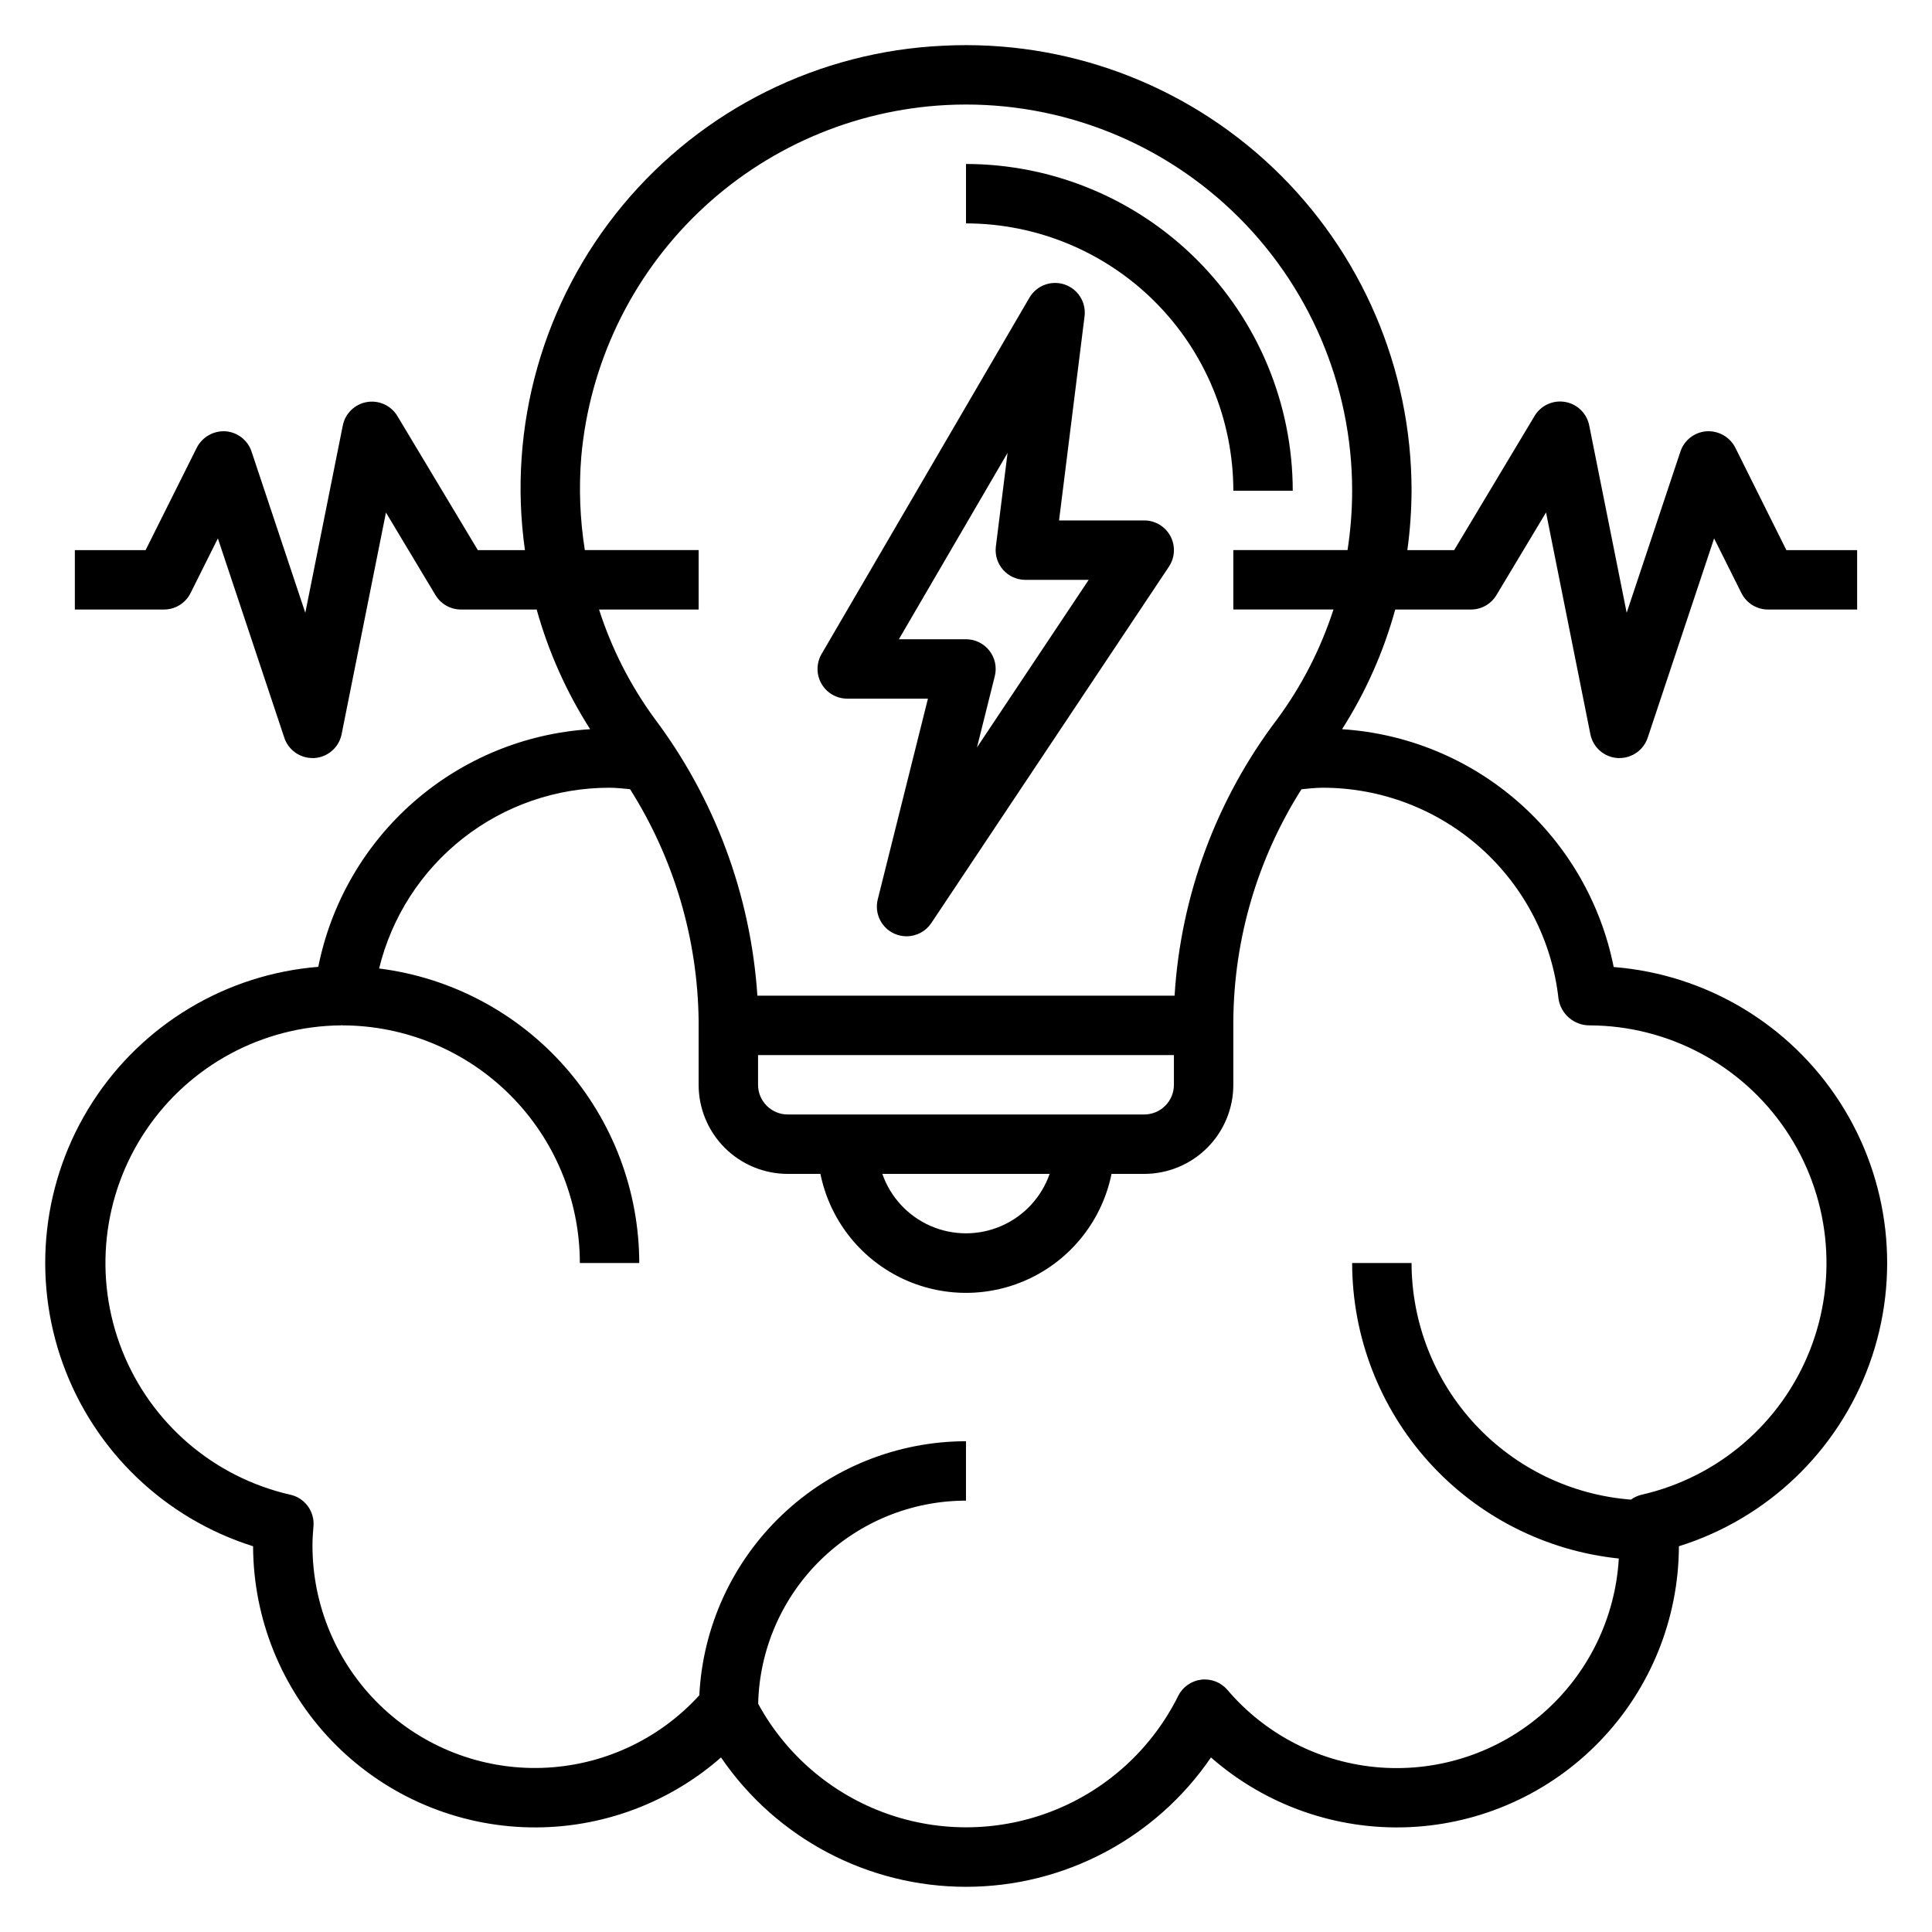
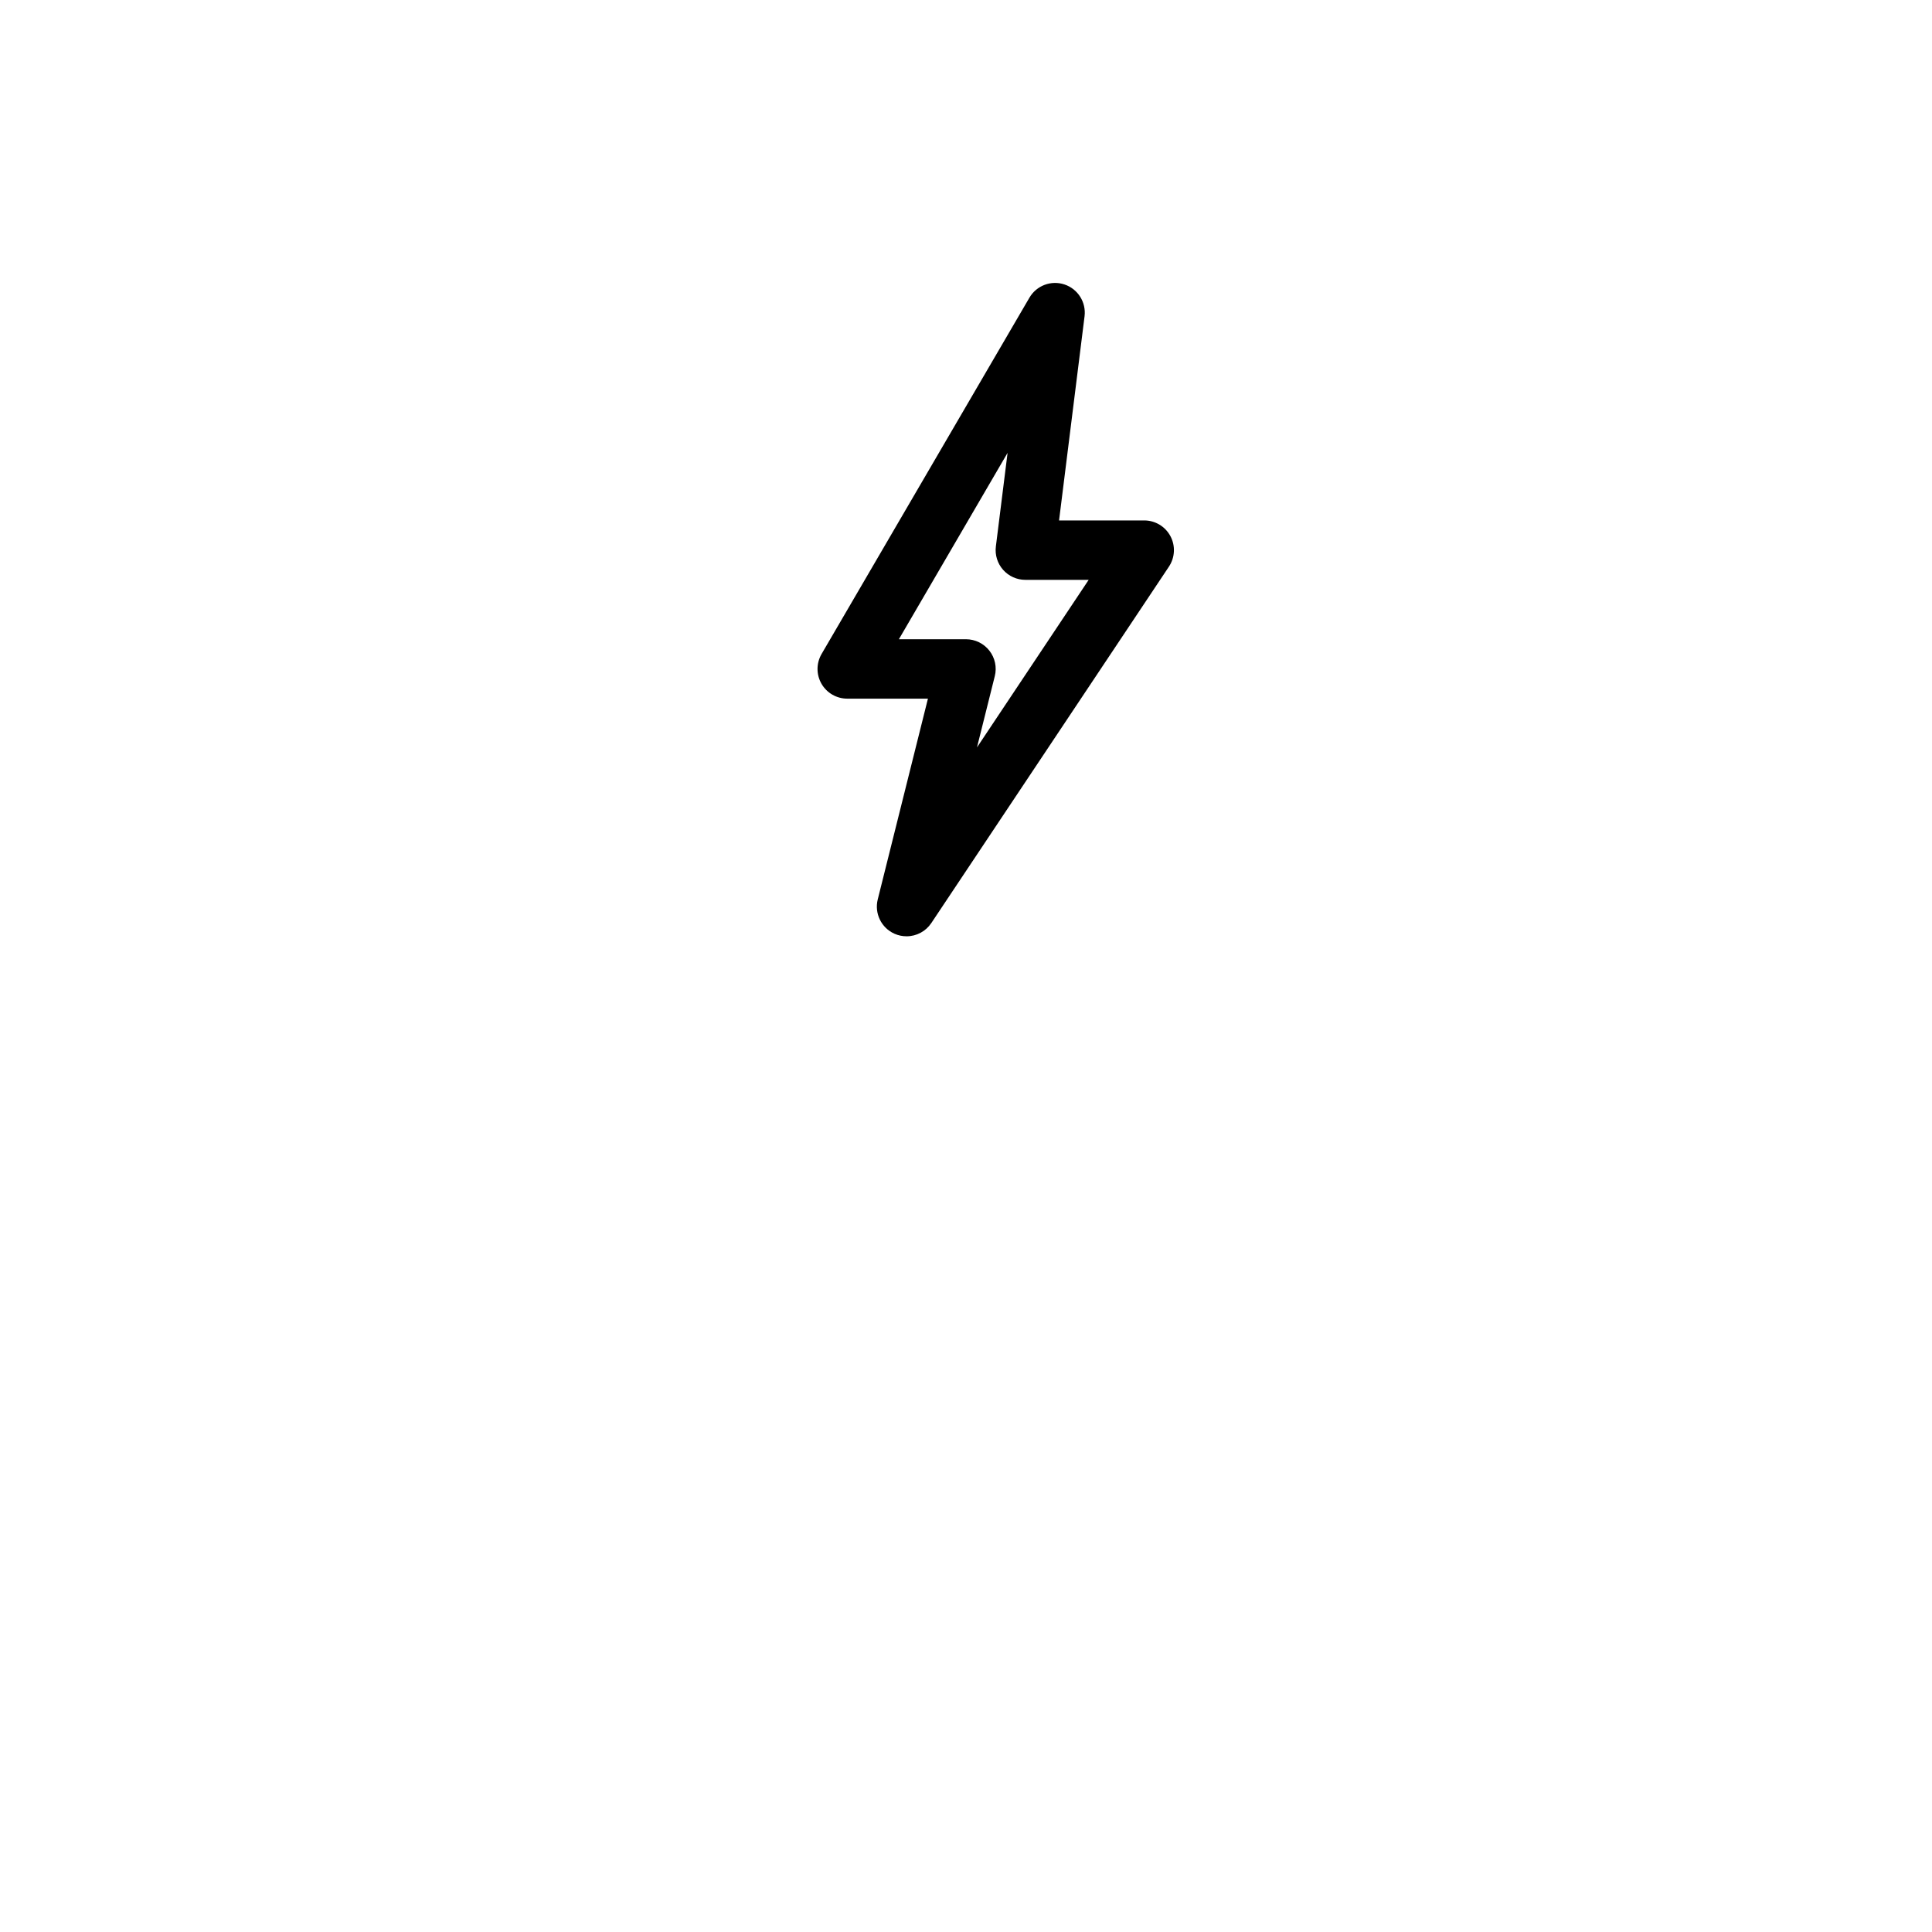
<svg xmlns="http://www.w3.org/2000/svg" fill="#000000" width="800px" height="800px" version="1.1" viewBox="144 144 512 512">
  <g>
-     <path d="m571.65 400.3c-3.375-16.973-12.262-32.359-25.281-43.762-13.016-11.402-29.438-18.184-46.707-19.293 6.254-9.809 11.004-20.5 14.09-31.715h20.074c2.762 0 5.32-1.449 6.746-3.82l13.145-21.906 11.754 58.789c0.707 3.492 3.668 6.074 7.227 6.297h0.488c3.391 0 6.398-2.168 7.469-5.383l17.602-52.82 7.242 14.492v-0.004c1.336 2.672 4.062 4.356 7.047 4.356h23.617v-15.746h-18.754l-13.523-27.133c-1.449-2.848-4.453-4.559-7.644-4.356-3.176 0.227-5.906 2.348-6.91 5.371l-14.242 42.723-9.934-49.668c-0.641-3.184-3.168-5.648-6.371-6.203-3.199-0.559-6.414 0.91-8.09 3.691l-21.324 35.574h-12.406c0.719-5.215 1.09-10.477 1.117-15.742 0-32.355-13.273-63.293-36.727-85.586-23.449-22.293-55.023-33.984-87.336-32.344-33.031 1.496-63.902 16.859-85.016 42.309s-30.512 58.621-25.887 91.363h-12.484l-21.324-35.543c-1.676-2.781-4.891-4.246-8.09-3.691-3.199 0.555-5.731 3.019-6.371 6.203l-9.934 49.648-14.242-42.719c-1-3.031-3.731-5.156-6.91-5.387-3.172-0.184-6.152 1.516-7.606 4.34l-13.562 27.148h-18.754v15.742l23.617 0.004c2.984 0 5.711-1.684 7.047-4.356l7.242-14.492 17.602 52.82v0.004c1.07 3.215 4.082 5.383 7.469 5.383h0.488c3.559-0.223 6.523-2.805 7.227-6.297l11.754-58.758 13.145 21.906h0.004c1.43 2.359 3.988 3.793 6.746 3.789h20.051-0.004c3.129 11.215 7.902 21.902 14.172 31.715-17.27 1.09-33.695 7.856-46.727 19.246-13.027 11.387-21.93 26.762-25.32 43.73-24.457 1.98-46.59 15.254-59.859 35.895-13.27 20.637-16.156 46.285-7.805 69.359 8.352 23.07 26.98 40.93 50.387 48.297 0.059 19.23 7.527 37.699 20.852 51.562 13.324 13.867 31.48 22.062 50.695 22.883 19.211 0.82 38-5.797 52.461-18.473 14.648 21.449 38.945 34.281 64.922 34.281 25.973 0 50.273-12.832 64.918-34.281 14.461 12.676 33.25 19.293 52.461 18.473 19.215-0.82 37.371-9.016 50.695-22.883 13.328-13.863 20.793-32.332 20.852-51.562 23.441-7.328 42.117-25.184 50.484-48.277 8.367-23.09 5.473-48.766-7.832-69.41-13.301-20.645-35.484-33.895-59.969-35.816zm-272.66-110.52c-1.305-8.184-1.621-16.496-0.945-24.758 2.195-24.582 13.191-47.543 30.969-64.664 17.773-17.121 41.133-27.25 65.781-28.523 28.008-1.426 55.371 8.703 75.699 28.023 20.328 19.32 31.84 46.137 31.84 74.18-0.008 5.269-0.414 10.535-1.223 15.742h-30.266v15.742h26.535v0.004c-3.379 10.453-8.43 20.289-14.957 29.125-16.066 21.195-25.512 46.664-27.148 73.211h-110.56c-1.777-26.676-11.289-52.254-27.371-73.605-6.363-8.738-11.289-18.438-14.59-28.73h26.395v-15.746zm53.773 149.57c-4.348 0-7.871-3.523-7.871-7.871v-7.875h110.21v7.875c0 2.086-0.828 4.09-2.305 5.566-1.477 1.473-3.477 2.305-5.566 2.305zm69.398 15.742h0.004c-2.152 6.176-6.781 11.172-12.773 13.789-5.992 2.617-12.801 2.617-18.793 0-5.992-2.617-10.621-7.613-12.77-13.789zm156.89 85.02c-1.023 0.242-1.984 0.688-2.832 1.305-15.801-1.223-30.562-8.359-41.336-19.98-10.777-11.621-16.777-26.879-16.809-42.727h-15.742c0.023 19.477 7.258 38.258 20.305 52.715 13.047 14.461 30.988 23.578 50.363 25.598-0.914 15.758-8.105 30.492-19.973 40.902-11.867 10.414-27.41 15.629-43.156 14.484-15.742-1.145-30.371-8.559-40.602-20.578-1.715-2.004-4.316-3.019-6.934-2.703-2.617 0.316-4.902 1.922-6.086 4.277-6.844 13.781-18.508 24.57-32.781 30.316-14.273 5.742-30.16 6.043-44.641 0.844s-26.547-15.539-33.906-29.051c0.332-14.387 6.281-28.074 16.574-38.133 10.289-10.059 24.109-15.691 38.5-15.695v-15.746c-18.164 0.027-35.625 7.023-48.777 19.555-13.148 12.527-20.988 29.629-21.891 47.77-10.742 11.805-25.816 18.75-41.773 19.242-15.953 0.492-31.426-5.512-42.879-16.633-11.449-11.125-17.895-26.418-17.867-42.379 0-1.691 0.125-3.363 0.262-5.023 0.34-3.93-2.281-7.504-6.133-8.359-20.238-4.609-36.91-18.895-44.559-38.191-7.652-19.297-5.305-41.125 6.277-58.352 11.582-17.227 30.906-27.637 51.664-27.836 0.125 0 0.242-0.055 0.371-0.047v0.047c16.695 0.02 32.703 6.66 44.508 18.465 11.809 11.809 18.449 27.816 18.469 44.512h15.742c-0.031-19.172-7.047-37.672-19.738-52.039-12.691-14.367-30.184-23.617-49.203-26.012 3.336-13.672 11.172-25.828 22.242-34.516 11.074-8.684 24.746-13.398 38.82-13.387 1.812 0 3.629 0.227 5.449 0.387h-0.004c11.617 18.367 17.906 39.594 18.168 61.324v17.012c0 6.262 2.488 12.27 6.918 16.699 4.43 4.426 10.438 6.914 16.699 6.914h8.66c2.426 11.957 10.262 22.109 21.211 27.492s23.773 5.383 34.723 0 18.785-15.535 21.211-27.492h8.66c6.262 0 12.27-2.488 16.699-6.914 4.43-4.43 6.918-10.438 6.918-16.699v-17.043c0.176-21.715 6.43-42.941 18.059-61.277 1.855-0.164 3.707-0.402 5.555-0.402 15.5-0.02 30.457 5.684 42.004 16.02 11.551 10.336 18.871 24.57 20.566 39.977 0.656 4.051 4.172 7.019 8.281 6.981 20.797 0.082 40.211 10.426 51.883 27.645 11.668 17.215 14.086 39.082 6.457 58.43s-24.32 33.684-44.598 38.305z" />
-     <path d="m470.85 274.05h15.742c-0.027-22.957-9.156-44.969-25.391-61.199-16.234-16.234-38.242-25.367-61.199-25.395v15.746c18.781 0.023 36.789 7.492 50.07 20.773s20.754 31.289 20.777 50.074z" />
    <path d="m368.51 329.15h21.402l-13.297 53.191c-0.934 3.719 0.945 7.566 4.449 9.117 1.004 0.441 2.09 0.668 3.188 0.668 2.633 0 5.09-1.312 6.551-3.5l62.977-94.465c1.609-2.418 1.762-5.523 0.391-8.082-1.367-2.562-4.039-4.16-6.941-4.16h-22.57l6.762-54.129c0.445-3.703-1.77-7.207-5.305-8.398-3.535-1.188-7.422 0.27-9.305 3.488l-55.105 94.465h0.004c-1.406 2.434-1.41 5.43-0.008 7.863 1.402 2.434 3.996 3.938 6.809 3.941zm42.508-65.141-3.102 24.805c-0.281 2.246 0.418 4.5 1.914 6.191 1.496 1.695 3.648 2.664 5.91 2.66h16.773l-29.605 44.41 4.723-18.895v0.004c0.59-2.352 0.059-4.84-1.434-6.75-1.488-1.91-3.777-3.027-6.199-3.027h-17.785z" />
  </g>
</svg>